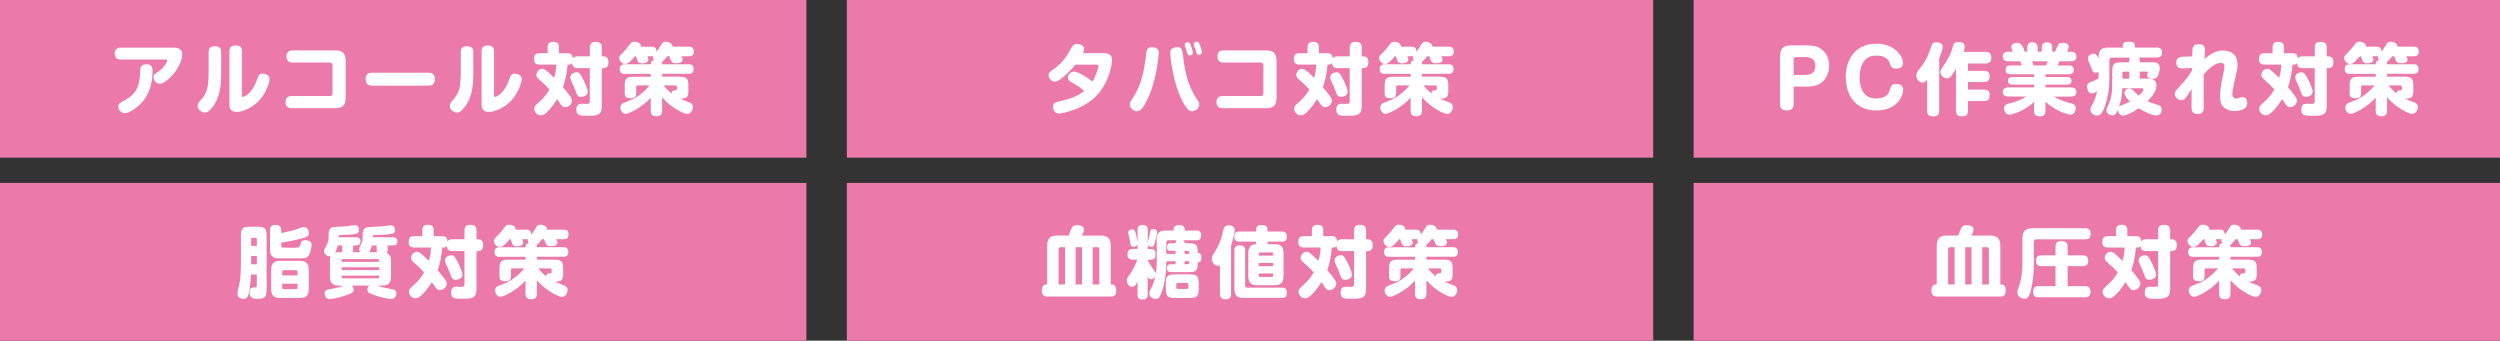
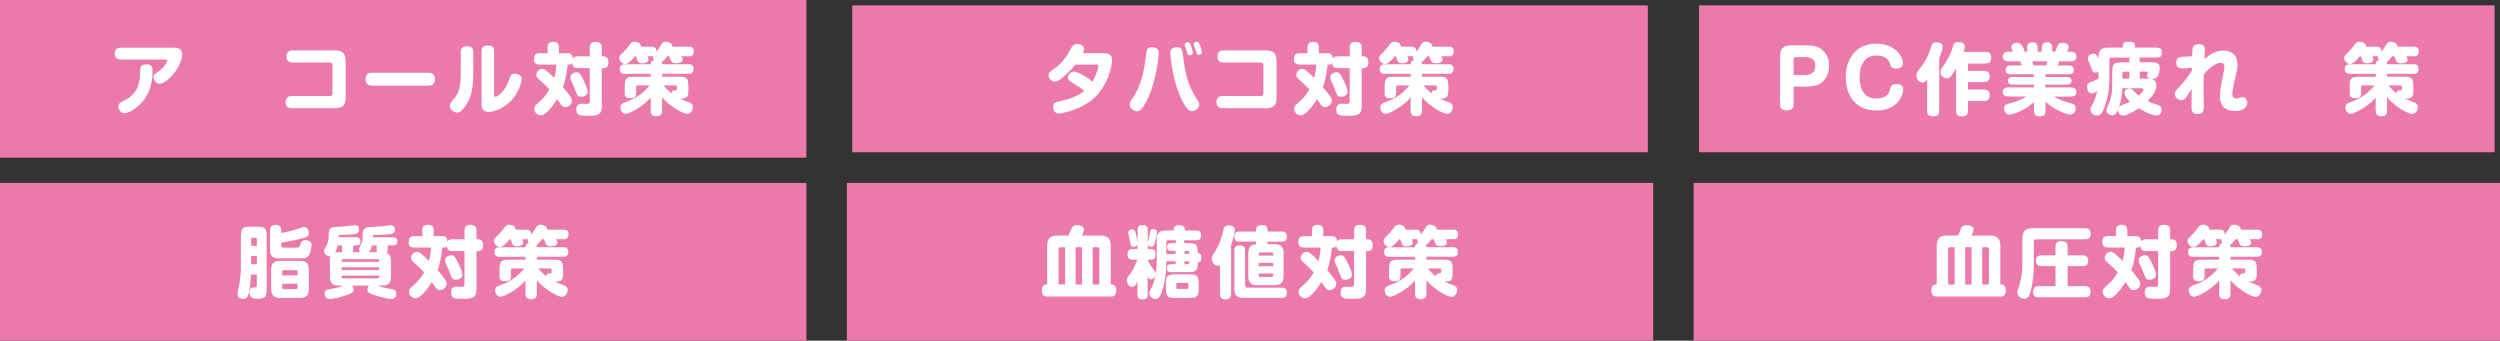
<svg xmlns="http://www.w3.org/2000/svg" id="b" viewBox="0 0 703.86 95.91">
  <rect x="0" y="0" width="703.86" height="95.91" fill="#333333" stroke="none" />
  <g id="c">
    <rect x="1.52" y="1.52" width="223.99" height="41.35" fill="#eb7aab" />
    <path d="M227.03,44.39H0V0h227.03v44.39ZM3.04,41.35h220.95V3.04H3.04v38.31Z" fill="#eb7aab" />
    <path d="M34.02,16.76c-.61,0-1.73-.17-1.73-1.66,0-1.16.68-1.68,1.73-1.68h14.88c.77,0,2.41.11,2.41,1.9,0,.98-.55,2.98-2.08,5.01-1.38,1.84-3.3,3.26-4.2,3.26-.98,0-1.82-.94-1.82-1.86,0-.7.29-.9,1.25-1.49,1.36-.85,2.62-2.65,2.62-3.22,0-.26-.2-.26-.59-.26h-12.47ZM42.95,20.02c0,2.82-.66,5.65-2.3,7.94-1.64,2.25-4.31,3.92-5.58,3.92-.9,0-1.75-.9-1.75-1.88,0-.79.22-.92,2.06-1.93,3.87-2.12,3.98-5.34,4.09-8.18.04-.79.07-1.79,1.77-1.79s1.71,1.2,1.71,1.92Z" fill="#fff" />
-     <path d="M62.27,19.39c0,4.73-.22,7.9-2.52,10.85-1.14,1.44-1.66,1.44-2.04,1.44-.9,0-2.06-.72-2.06-1.88,0-.35.09-.7.66-1.36,2.08-2.38,2.43-3.44,2.43-9.21v-4.6c0-.77.24-1.6,1.73-1.6,1.16,0,1.79.44,1.79,1.6v4.75ZM64.61,14.38c0-.85.33-1.58,1.73-1.58,1.09,0,1.77.39,1.77,1.58v12.38c0,.29,0,.53.24.53.85,0,3-1.73,4-4.84.35-1.09.57-1.71,1.6-1.71.39,0,1.95.2,1.95,1.55,0,1.07-.94,3.28-1.84,4.62-2.19,3.28-5.75,4.62-7.4,4.62-2.06,0-2.06-1.6-2.06-2.1v-15.05Z" fill="#fff" />
    <path d="M92.89,27.04c.39,0,.72-.2.72-.72v-7.99c0-.44-.24-.72-.72-.72h-10.5c-.61,0-1.73-.18-1.73-1.71,0-1.14.61-1.71,1.73-1.71h11.95c1.95,0,2.98.7,2.98,3v10.28c0,2.25-.99,3-2.98,3h-12.21c-.61,0-1.73-.2-1.73-1.71,0-1.14.61-1.73,1.73-1.73h10.77Z" fill="#fff" />
    <path d="M104.88,24.11c-.55,0-1.93,0-1.93-1.79s1.16-1.84,1.93-1.84h15.62c.55,0,1.93,0,1.93,1.79s-1.23,1.84-1.93,1.84h-15.62Z" fill="#fff" />
    <path d="M133.26,19.39c0,4.73-.22,7.9-2.52,10.85-1.14,1.44-1.66,1.44-2.04,1.44-.9,0-2.06-.72-2.06-1.88,0-.35.09-.7.66-1.36,2.08-2.38,2.43-3.44,2.43-9.21v-4.6c0-.77.24-1.6,1.73-1.6,1.16,0,1.79.44,1.79,1.6v4.75ZM135.6,14.38c0-.85.33-1.58,1.73-1.58,1.09,0,1.77.39,1.77,1.58v12.38c0,.29,0,.53.24.53.85,0,3-1.73,4-4.84.35-1.09.57-1.71,1.6-1.71.39,0,1.95.2,1.95,1.55,0,1.07-.94,3.28-1.84,4.62-2.19,3.28-5.75,4.62-7.4,4.62-2.06,0-2.06-1.6-2.06-2.1v-15.05Z" fill="#fff" />
    <path d="M166.06,15.86v-2.45c0-.59.09-1.62,1.55-1.62,1.31,0,1.82.44,1.82,1.62v2.45h.46c1.2,0,1.42.98,1.42,1.58,0,.85-.24,1.75-1.42,1.75h-.46v10.7c0,2.71-1.51,2.71-4.16,2.71-1.88,0-3,0-3-1.75,0-1.31.68-1.64,1.53-1.64.2,0,1.09.04,1.27.04.77,0,.98-.11.98-.77v-9.3h-3.37c-1.29,0-1.53-.63-1.6-1.42-.26.42-.72.42-.92.42h-.35c-.24,2.32-.57,4.33-1.31,6.37.68.81,1.31,1.55,1.97,2.47.5.68.57,1.05.57,1.33,0,.9-.9,1.82-1.9,1.82-.74,0-.83-.11-2.28-2.25-1.4,2.23-2.45,3.33-3.35,4.05-.29.24-.77.5-1.27.5-.9,0-1.82-.81-1.82-1.86,0-.53.2-.81.68-1.25,1.95-1.77,2.58-2.41,3.59-4.18-.57-.61-1.53-1.62-2.78-2.69-.5-.46-.9-.81-.9-1.38,0-.79.72-1.73,1.64-1.73.5,0,.83,0,3.39,2.56.5-1.75.57-3.19.59-3.76h-4.68c-.61,0-1.6-.11-1.6-1.47,0-1.16.35-1.73,1.6-1.73h2.23v-1.6c0-.57.09-1.6,1.47-1.6,1.16,0,1.73.35,1.73,1.6v1.6h2.34c1.27,0,1.47.57,1.55,1.49.37-.61,1.03-.61,1.4-.61h3.37ZM164.51,23c.33.74.96,2.14.96,2.8,0,1.12-1.25,1.47-1.84,1.47-.98,0-1.16-.5-1.62-1.75-.35-.96-.5-1.31-1.12-2.65-.18-.37-.33-.7-.33-1.05,0-.72.66-1.47,1.88-1.47.63,0,1.09.53,2.06,2.65Z" fill="#fff" />
    <path d="M193.96,13.15c.39,0,1.38,0,1.38,1.33s-.9,1.36-1.38,1.36h-2.12c.35.63.37.7.37.94,0,1.01-1.51,1.03-1.86,1.03-.88,0-1.23-.31-1.42-.72-.09-.2-.44-1.05-.5-1.25h-.57c-.18.26-.99,1.29-1.55,1.64.11.26.11.31.11.61h7.48c.37,0,1.38,0,1.38,1.33s-.96,1.36-1.38,1.36h-7.48v.81h4.7c2.25,0,2.69.42,2.69,2.71v1.01c0,1.99-.31,2.47-2.41,2.47.44.22,2.47.94,2.87,1.14.28.15.81.42.81,1.22,0,.85-.59,1.93-1.62,1.93-.96,0-4.64-1.84-7.05-4.68v3.74c0,.63-.13,1.6-1.47,1.6-1.16,0-1.73-.35-1.73-1.6v-3.65c-2.47,2.84-6.28,4.57-7,4.57-.96,0-1.55-.98-1.55-1.79,0-.5.2-1.03,1.01-1.33,2.12-.81,3.15-1.2,4.84-2.54.88-.68,1.66-1.47,2.36-2.34h-3.37c-.24,0-.39.15-.39.42v1.79c0,.48-.02,1.4-1.49,1.4-1.33,0-1.73-.39-1.73-1.38v-1.97c0-2.25.39-2.71,2.71-2.71h4.62v-.81h-7.35c-.35,0-1.38,0-1.38-1.33s1.03-1.36,1.38-1.36h7.35c0-.9.44-1.07.94-1.14-.22-.28-.37-.59-.28-1.14-.11.02-.22.02-.44.02h-1.16c.22.55.28.72.28.96,0,.63-.74,1.03-1.77,1.03-.63,0-1.07-.17-1.31-.72-.07-.2-.37-1.07-.44-1.27h-.28c-.77.94-1.86,2.19-2.76,2.19-.74,0-1.66-.77-1.66-1.71,0-.48.09-.57.7-1.16,1.22-1.23,1.33-1.38,2.21-2.56.44-.57.7-.85,1.38-.85.96,0,1.9.53,1.84,1.4h2.98c.72,0,1.38.2,1.36,1.42.46-.55.57-.7,1.44-2.12.22-.33.44-.7,1.2-.7.66,0,1.88.37,1.9,1.4h4.62ZM186.83,24.05c.17.22,1.07,1.33,2.25,2.28.04-.88.48-.88,1.09-.88.28,0,.42-.07.42-.63v-.35c0-.26-.15-.42-.42-.42h-3.35Z" fill="#fff" />
    <rect x="1.52" y="53.03" width="223.99" height="41.35" fill="#eb7aab" />
    <path d="M227.03,95.9H0v-44.39h227.03v44.39ZM3.04,92.87h220.95v-38.31H3.04v38.31Z" fill="#eb7aab" />
    <path d="M70.65,77.31c-.07,1.79-.17,3.59-.63,5.32-.2.79-.42,1.51-1.49,1.51-.13,0-1.66,0-1.66-1.38,0-.46.02-.53.39-2.17.44-2.01.57-3.72.57-6.63v-7.42c0-2.28.42-2.71,2.71-2.71h1.82c2.25,0,2.71.42,2.71,2.71v14.88c0,2.17-.44,2.71-2.65,2.71-.72,0-2.17,0-2.17-1.77,0-.33.07-1.42,1.07-1.42.83,0,.99,0,.99-.88v-2.76h-1.66ZM70.72,69.23h1.6v-1.86c0-.28-.15-.42-.42-.42h-.77c-.31,0-.42.18-.42.42v1.86ZM72.32,72.08h-1.6v2.32h1.6v-2.32ZM79.19,65.6c1.51-.26,3.02-.61,4.46-1.12,1.25-.44,1.55-.55,2.01-.55,1.2,0,1.29,1.55,1.29,1.73,0,.85-.57,1.07-1.58,1.36-.7.2-3.13.83-6.19,1.31v.83c0,.13,0,.46.37.52.2.04,1.51.07,2.45.07.46,0,1.49,0,1.88-.07.44-.07.5-.28.7-.88.22-.7.37-1.18,1.42-1.18.33,0,.79.07,1.23.35.46.31.5.7.5,1.03,0,.59-.22,1.4-.33,1.77-.44,1.55-.94,1.9-2.23,1.95-.39.02-5.67.02-6.48.02-1.03,0-2.67,0-2.67-2.36v-5.47c0-.83.2-1.58,1.53-1.58s1.62.63,1.62,1.58v.68ZM86.95,81.31c0,2.06-1.01,2.58-2.6,2.58h-5.43c-1.64,0-2.58-.55-2.58-2.58v-5.29c0-2.04.94-2.58,2.58-2.58h5.43c1.62,0,2.6.52,2.6,2.58v5.29ZM83.78,77.53v-1.03c0-.26-.13-.42-.39-.42h-3.54c-.28,0-.39.17-.39.42v1.03h4.33ZM83.78,79.89h-4.33v1.09c0,.26.13.42.39.42h3.54c.26,0,.39-.15.39-.42v-1.09Z" fill="#fff" />
    <path d="M101.44,71.01c-.13-.15-.33-.39-.33-.81s.15-.7.44-1.2c.53-.94.55-1.73.55-2.25v-.63c0-2.12.96-2.17,2.74-2.23,1.4-.07,2.41-.13,3.46-.26.55-.07,1.51-.2,1.69-.2.24,0,.66.02.94.37.2.26.28.63.28.92,0,1.07-.66,1.18-2.87,1.33-.81.04-2.12.07-2.93.13-.44.02-.44.2-.44.63h5.62c.31,0,1.29.02,1.29,1.09,0,.83-.39,1.2-1.29,1.2h-1.44v1.2c0,.59-.15.72-.31.9,1.23.48,1.25,1.75,1.25,2.36v4.29c0,1.99-.92,2.56-2.6,2.56h-1.29c1.38.48,1.66.53,4.25,1.03.59.11,1.14.33,1.14,1.23,0,.39-.17,1.49-1.49,1.49-1.2,0-3.41-.63-4.68-1.07-1.51-.53-1.97-.74-1.97-1.53,0-.48.15-.81.48-1.14h-4.86c.44.46.5.94.5,1.18,0,.77-.66,1.07-2.69,1.71-1.16.37-2.98.88-4.05.88-1.33,0-1.44-1.27-1.44-1.53,0-1.01.83-1.14,1.29-1.23,1.75-.28,2.43-.44,4.14-1.01h-1.33c-1.62,0-2.6-.52-2.6-2.56v-4.29c0-.79.13-1.14.22-1.38-.94.09-1.88-.63-1.88-1.49,0-.37.09-.55.57-1.36.55-.92.72-1.93.72-2.6v-.59c0-2.1.7-2.21,2.45-2.3,1.01-.04,2.01-.09,3-.2.33-.04,1.68-.26,1.97-.26.57,0,1.14.42,1.14,1.27,0,1.18-.7,1.25-2.95,1.4-.39.02-2.49.11-2.54.13-.24.04-.24.26-.24.61h4.86c.42,0,1.29.07,1.29,1.14,0,.81-.46,1.16-1.27,1.16h-.81v1.2c0,.44-.04.55-.13.7h2.19ZM96.45,71.01c-.07-.15-.13-.26-.13-.7v-1.2h-1.27c-.24,1.16-.46,1.6-.7,2.01.46-.11.9-.11,1.12-.11h.98ZM106.74,73.72v-.35c0-.26-.13-.42-.42-.42h-9.72c-.28,0-.42.15-.42.42v.35h10.55ZM106.74,75.25h-10.55v.79h10.55v-.79ZM106.74,77.59h-10.55v.35c0,.26.13.42.42.42h9.72c.28,0,.42-.15.42-.42v-.35ZM106.17,71.01c-.07-.15-.13-.26-.13-.7v-1.2h-1.33c-.2.72-.33,1.25-.77,1.9h2.23Z" fill="#fff" />
    <path d="M130.78,67.37v-2.45c0-.59.09-1.62,1.55-1.62,1.31,0,1.82.44,1.82,1.62v2.45h.46c1.2,0,1.42.98,1.42,1.58,0,.85-.24,1.75-1.42,1.75h-.46v10.7c0,2.71-1.51,2.71-4.16,2.71-1.88,0-3,0-3-1.75,0-1.31.68-1.64,1.53-1.64.2,0,1.09.04,1.27.04.77,0,.98-.11.98-.77v-9.3h-3.37c-1.29,0-1.53-.63-1.6-1.42-.26.42-.72.42-.92.42h-.35c-.24,2.32-.57,4.33-1.31,6.37.68.81,1.31,1.55,1.97,2.47.5.68.57,1.05.57,1.33,0,.9-.9,1.82-1.9,1.82-.74,0-.83-.11-2.28-2.25-1.4,2.23-2.45,3.33-3.35,4.05-.29.24-.77.5-1.27.5-.9,0-1.82-.81-1.82-1.86,0-.53.2-.81.68-1.25,1.95-1.77,2.58-2.41,3.59-4.18-.57-.61-1.53-1.62-2.78-2.69-.5-.46-.9-.81-.9-1.38,0-.79.72-1.73,1.64-1.73.5,0,.83,0,3.39,2.56.5-1.75.57-3.19.59-3.76h-4.68c-.61,0-1.6-.11-1.6-1.47,0-1.16.35-1.73,1.6-1.73h2.23v-1.6c0-.57.09-1.6,1.47-1.6,1.16,0,1.73.35,1.73,1.6v1.6h2.34c1.27,0,1.47.57,1.55,1.49.37-.61,1.03-.61,1.4-.61h3.37ZM129.23,74.51c.33.74.96,2.14.96,2.8,0,1.12-1.25,1.47-1.84,1.47-.98,0-1.16-.5-1.62-1.75-.35-.96-.5-1.31-1.12-2.65-.18-.37-.33-.7-.33-1.05,0-.72.66-1.47,1.88-1.47.63,0,1.09.53,2.06,2.65Z" fill="#fff" />
    <path d="M158.69,64.66c.39,0,1.38,0,1.38,1.33s-.9,1.36-1.38,1.36h-2.12c.35.63.37.7.37.94,0,1.01-1.51,1.03-1.86,1.03-.88,0-1.23-.31-1.42-.72-.09-.2-.44-1.05-.5-1.25h-.57c-.17.26-.98,1.29-1.55,1.64.11.26.11.31.11.61h7.48c.37,0,1.38,0,1.38,1.33s-.96,1.36-1.38,1.36h-7.48v.81h4.71c2.25,0,2.69.42,2.69,2.71v1.01c0,1.99-.31,2.47-2.41,2.47.44.22,2.47.94,2.87,1.14.29.15.81.42.81,1.22,0,.85-.59,1.93-1.62,1.93-.96,0-4.64-1.84-7.05-4.68v3.74c0,.63-.13,1.6-1.47,1.6-1.16,0-1.73-.35-1.73-1.6v-3.65c-2.47,2.84-6.28,4.57-7,4.57-.96,0-1.55-.98-1.55-1.79,0-.5.2-1.03,1.01-1.33,2.12-.81,3.15-1.2,4.84-2.54.88-.68,1.66-1.47,2.36-2.34h-3.37c-.24,0-.39.15-.39.42v1.79c0,.48-.02,1.4-1.49,1.4-1.33,0-1.73-.39-1.73-1.38v-1.97c0-2.25.39-2.71,2.71-2.71h4.62v-.81h-7.35c-.35,0-1.38,0-1.38-1.33s1.03-1.36,1.38-1.36h7.35c0-.9.44-1.07.94-1.14-.22-.28-.37-.59-.29-1.14-.11.02-.22.02-.44.02h-1.16c.22.55.28.72.28.96,0,.63-.74,1.03-1.77,1.03-.63,0-1.07-.17-1.31-.72-.07-.2-.37-1.07-.44-1.27h-.29c-.77.94-1.86,2.19-2.76,2.19-.74,0-1.66-.77-1.66-1.71,0-.48.09-.57.7-1.16,1.23-1.23,1.33-1.38,2.21-2.56.44-.57.7-.85,1.38-.85.96,0,1.9.53,1.84,1.4h2.98c.72,0,1.38.2,1.36,1.42.46-.55.57-.7,1.44-2.12.22-.33.44-.7,1.2-.7.66,0,1.88.37,1.9,1.4h4.62ZM151.55,75.56c.17.22,1.07,1.33,2.25,2.28.04-.88.48-.88,1.09-.88.29,0,.42-.07.42-.63v-.35c0-.26-.15-.42-.42-.42h-3.35Z" fill="#fff" />
    <rect x="478.35" y="1.52" width="223.99" height="41.35" fill="#eb7aab" />
-     <path d="M703.86,44.39h-227.03V0h227.03v44.39ZM479.87,41.35h220.95V3.04h-220.95v38.31Z" fill="#eb7aab" />
    <path d="M504.99,29.3c0,.63-.11,1.79-1.88,1.79-1.36,0-1.95-.57-1.95-1.77v-13.43c0-2.32,1.01-3.11,3.11-3.11h4.18c2.65,0,3.48.5,3.87.74,1.31.79,2.67,2.36,2.67,4.97,0,2.41-1.18,4.18-2.54,5.05-1.05.66-2.71.85-4,.85h-3.46v4.9ZM504.99,21.09h3.28c2.08,0,2.82-1.05,2.82-2.52,0-1.84-1.2-2.5-2.82-2.5h-2.56c-.46,0-.72.24-.72.72v4.29Z" fill="#fff" />
    <path d="M535.78,17.7c0,1.03-.7,1.6-1.88,1.6-1.36,0-1.55-.59-1.73-1.18-.22-.7-.77-2.47-3.87-2.47-1.05,0-2.6.22-3.57,1.68-.81,1.2-1.16,2.71-1.16,4.4s.31,6,4.62,6c3.22,0,3.68-1.68,3.94-2.6.22-.83.39-1.49,1.86-1.49,1.27,0,1.84.7,1.84,1.6,0,1.73-1.71,5.86-7.5,5.86-6.13,0-8.67-4.55-8.67-9.37,0-5.34,3-9.43,8.6-9.43s7.53,3.96,7.53,5.4Z" fill="#fff" />
    <path d="M545.98,31.14c0,.63-.11,1.62-1.55,1.62s-1.86-.44-1.86-1.62v-8.71c-.42.48-.7.81-1.29.81-.94,0-1.73-.9-1.73-1.97,0-.77.09-.88,1.71-2.98,1.4-1.84,2.12-4.14,2.49-5.25.22-.68.46-1.14,1.44-1.14s1.77.44,1.77,1.29c0,.72-.57,2.21-.99,3.28v14.66ZM559,14.62c.42,0,1.62,0,1.62,1.53,0,1.2-.44,1.73-1.62,1.73h-4.92v2.08h4.49c.7,0,1.6.15,1.6,1.55,0,.59-.09,1.6-1.6,1.6h-4.49v2.12h4.49c.44,0,1.62.02,1.62,1.51,0,1.25-.5,1.71-1.62,1.71h-4.49v2.69c0,.57-.09,1.62-1.55,1.62-1.31,0-1.84-.42-1.84-1.62v-11.82c-.5.88-.81,1.38-1.25,1.95-.33.44-.68.81-1.31.81-1.05,0-1.82-1.01-1.82-1.77,0-.53.31-.99.59-1.4,1.51-2.23,2.34-3.61,2.91-5.78.17-.68.35-1.29,1.53-1.29.68,0,1.84.13,1.84,1.33,0,.42-.09.66-.35,1.44h6.17Z" fill="#fff" />
    <path d="M570.73,14.55v-1.05c0-.61.13-1.6,1.49-1.6,1.44,0,1.47,1.22,1.47,1.6v1.05h1.16v-1.05c0-.57.09-1.6,1.47-1.6,1.47,0,1.47,1.2,1.47,1.6v1.05h.79s.68-1.51.74-1.66c.2-.44.39-.83,1.47-.83s1.64.5,1.64,1.12c0,.44-.35,1.16-.44,1.38h1.01c.31,0,1.6,0,1.6,1.38s-1.33,1.33-1.6,1.33h-3.24c-.22.7-.24.79-.39,1.16h3.13c.33,0,1.36,0,1.36,1.25s-1.03,1.23-1.36,1.23h-6.61v.77h6.06c.24,0,1.27,0,1.27,1.07s-1.03,1.07-1.27,1.07h-6.06v.79h7.13c.55,0,1.58.13,1.58,1.29,0,1.29-1.31,1.29-1.58,1.29h-4.79c1.38.83,2.89,1.4,4.44,1.79.96.24,1.73.48,1.73,1.53,0,.68-.42,1.77-1.53,1.77-.26,0-3.7-.63-6.98-3.65v2.54c0,1.16-.5,1.6-1.73,1.6-1.51,0-1.51-1.23-1.51-1.6v-2.43c-2.84,2.6-6.19,3.54-6.98,3.54-1.2,0-1.44-1.31-1.44-1.77,0-.96.61-1.2,1.84-1.49,1.55-.35,3.13-1.05,4.42-1.84h-5.03c-.57,0-1.6-.15-1.6-1.29,0-1.29,1.33-1.29,1.6-1.29h7.2v-.79h-6.06c-.26,0-1.27,0-1.27-1.07s1.03-1.07,1.27-1.07h6.06v-.77h-6.63c-.33,0-1.36,0-1.36-1.23s1.03-1.25,1.36-1.25h3.19s-.26-.74-.46-1.16h-3.3c-.28,0-1.6,0-1.6-1.36s1.33-1.36,1.6-1.36h1.27c-.42-.88-.46-.98-.46-1.31,0-.81.96-1.2,1.64-1.2,1.44,0,2.08,2.17,2.1,2.52h.74ZM576.11,18.42c.15-.33.24-.59.37-1.16h-4.38c.07.17.35.98.44,1.16h3.57Z" fill="#fff" />
    <path d="M594.69,20.26c0-2.28.42-2.71,2.71-2.71h2.08v-.68c0-.24.09-.46.24-.66h-5.23c-.39,0-.61.2-.61.61v5.73c0,2.5-.42,4.99-1.25,7.33-.83,2.28-1.44,2.65-2.25,2.65-.68,0-1.84-.53-1.84-1.69,0-.24.04-.46.35-1.03.5-.94,1.2-2.32,1.55-4.09-.55.33-1.01.59-1.53.59-1.09,0-1.29-1.44-1.29-1.88,0-.94.57-1.18,1.01-1.36,1.03-.37,1.16-.42,2.21-.92v-1.9c-.15.07-.42.2-.79.2-.79,0-.94-.46-1.25-1.38-.13-.35-.53-1.25-.79-1.88-.11-.24-.17-.42-.17-.72,0-.88.92-1.36,1.53-1.36.81,0,1.05.53,1.47,1.44v-.48c0-2.12,1.01-2.67,2.65-2.67h4.18v-.5c0-.81.46-1.16,1.64-1.16.92,0,1.79.11,1.79,1.16v.5h6.08c.44,0,1.51.02,1.51,1.31,0,1.05-.35,1.49-1.51,1.49h-4.99c.18.2.26.39.26.66v.68h3.57c.63,0,2.06,0,2.06,1.64,0,.31-.15,1.33-.44,1.97-.35.83-.81,1.05-1.58,1.05-.72,0-1.55-.26-1.55-.92,0-.15.22-.74.22-.88,0-.24-.24-.24-.33-.24h-1.95v1.97h2.21c.79,0,2.47,0,2.47,1.93s-1.93,3.87-2.49,4.42c.92.44,1.2.52,2.82,1.03.55.17,1.14.48,1.14,1.38,0,.61-.35,1.62-1.47,1.62-1.58,0-4.68-1.84-4.99-2.01-1.18.81-3.35,2.04-4.4,2.04-.98,0-1.47-.88-1.38-1.73-.39.92-.79,1.66-1.66,1.66-.57,0-1.64-.42-1.64-1.4,0-.37.02-.42.72-1.99.55-1.25.9-2.84.9-4.79v-4.03ZM597.53,24.86c-.02,1.16-.2,3.15-.92,5.29.24-.35.5-.44.9-.59.37-.15,1.75-.7,2.19-.94-.2-.2-1.58-1.53-1.58-2.41,0-.7.61-1.29,1.38-1.29.59,0,.94.35,1.18.61.92.94,1.16,1.16,1.47,1.4.5-.44,1.33-1.31,1.33-1.66,0-.26-.26-.42-.52-.42h-5.43ZM599.48,22.14v-1.97h-1.51c-.26,0-.42.11-.42.39v1.58h1.93Z" fill="#fff" />
    <path d="M617.12,19.12l-2.47.15c-.35.02-1.95.11-1.95-1.64,0-1.47,1.16-1.62,1.77-1.64l2.71-.13c.02-.44.07-1.93.13-2.21.13-.72.63-1.23,1.71-1.23s1.77.42,1.77,1.62c0,.29-.07,1.31-.11,1.82-.02.33-.04.63-.04.74,1.51-1.29,3.26-2.38,5.25-2.38.88,0,2.32.2,3.26,1.33.52.66.79,1.42.79,2.65,0,1.07-.04,1.33-.98,5.36-.13.61-.46,2.06-.46,2.89s.46,1.29,1.07,1.29c.15,0,.44-.02.59-.09.59-.22.88-.31,1.18-.31.92,0,1.36.81,1.36,1.62,0,2.14-2.8,2.3-3.54,2.3-.85,0-2.63-.2-3.52-1.6-.39-.63-.61-1.4-.61-2.65,0-1.16.2-2.47.46-3.89.13-.68.79-3.76.79-4.31,0-.94-.53-1.12-1.05-1.12-1.42,0-3.35,1.53-4.77,3.26-.04,1.09-.04,4.68-.04,6.04,0,.46.04,2.58.04,3,0,.77,0,2.12-1.68,2.12-1.77,0-1.77-1.16-1.77-2.3,0-1.6.02-3.17.04-4.75-1.25,1.93-1.53,2.39-1.88,2.71-.18.17-.5.44-1.01.44-.98,0-1.84-.85-1.84-1.73,0-.7.26-.96,1.18-1.95,1.33-1.44,2.62-2.95,3.63-4.66v-.77Z" fill="#fff" />
-     <path d="M651.71,15.86v-2.45c0-.59.09-1.62,1.55-1.62,1.31,0,1.82.44,1.82,1.62v2.45h.46c1.2,0,1.42.98,1.42,1.58,0,.85-.24,1.75-1.42,1.75h-.46v10.7c0,2.71-1.51,2.71-4.16,2.71-1.88,0-3,0-3-1.75,0-1.31.68-1.64,1.53-1.64.2,0,1.09.04,1.27.04.77,0,.98-.11.98-.77v-9.3h-3.37c-1.29,0-1.53-.63-1.6-1.42-.26.42-.72.42-.92.42h-.35c-.24,2.32-.57,4.33-1.31,6.37.68.81,1.31,1.55,1.97,2.47.5.68.57,1.05.57,1.33,0,.9-.9,1.82-1.9,1.82-.74,0-.83-.11-2.28-2.25-1.4,2.23-2.45,3.33-3.35,4.05-.28.24-.77.5-1.27.5-.9,0-1.82-.81-1.82-1.86,0-.53.2-.81.68-1.25,1.95-1.77,2.58-2.41,3.59-4.18-.57-.61-1.53-1.62-2.78-2.69-.5-.46-.9-.81-.9-1.38,0-.79.72-1.73,1.64-1.73.5,0,.83,0,3.39,2.56.5-1.75.57-3.19.59-3.76h-4.68c-.61,0-1.6-.11-1.6-1.47,0-1.16.35-1.73,1.6-1.73h2.23v-1.6c0-.57.09-1.6,1.47-1.6,1.16,0,1.73.35,1.73,1.6v1.6h2.34c1.27,0,1.47.57,1.55,1.49.37-.61,1.03-.61,1.4-.61h3.37ZM650.16,23c.33.74.96,2.14.96,2.8,0,1.12-1.25,1.47-1.84,1.47-.98,0-1.16-.5-1.62-1.75-.35-.96-.5-1.31-1.12-2.65-.17-.37-.33-.7-.33-1.05,0-.72.66-1.47,1.88-1.47.63,0,1.09.53,2.06,2.65Z" fill="#fff" />
    <path d="M679.61,13.15c.39,0,1.38,0,1.38,1.33s-.9,1.36-1.38,1.36h-2.12c.35.63.37.7.37.94,0,1.01-1.51,1.03-1.86,1.03-.88,0-1.23-.31-1.42-.72-.09-.2-.44-1.05-.5-1.25h-.57c-.18.26-.99,1.29-1.55,1.64.11.26.11.31.11.61h7.48c.37,0,1.38,0,1.38,1.33s-.96,1.36-1.38,1.36h-7.48v.81h4.7c2.25,0,2.69.42,2.69,2.71v1.01c0,1.99-.31,2.47-2.41,2.47.44.22,2.47.94,2.87,1.14.28.15.81.42.81,1.22,0,.85-.59,1.93-1.62,1.93-.96,0-4.64-1.84-7.05-4.68v3.74c0,.63-.13,1.6-1.47,1.6-1.16,0-1.73-.35-1.73-1.6v-3.65c-2.47,2.84-6.28,4.57-7,4.57-.96,0-1.55-.98-1.55-1.79,0-.5.2-1.03,1.01-1.33,2.12-.81,3.15-1.2,4.84-2.54.88-.68,1.66-1.47,2.36-2.34h-3.37c-.24,0-.39.15-.39.42v1.79c0,.48-.02,1.4-1.49,1.4-1.33,0-1.73-.39-1.73-1.38v-1.97c0-2.25.39-2.71,2.71-2.71h4.62v-.81h-7.35c-.35,0-1.38,0-1.38-1.33s1.03-1.36,1.38-1.36h7.35c0-.9.44-1.07.94-1.14-.22-.28-.37-.59-.28-1.14-.11.02-.22.02-.44.02h-1.16c.22.55.28.72.28.96,0,.63-.74,1.03-1.77,1.03-.63,0-1.07-.17-1.31-.72-.07-.2-.37-1.07-.44-1.27h-.28c-.77.94-1.86,2.19-2.76,2.19-.74,0-1.66-.77-1.66-1.71,0-.48.09-.57.7-1.16,1.22-1.23,1.33-1.38,2.21-2.56.44-.57.7-.85,1.38-.85.96,0,1.9.53,1.84,1.4h2.98c.72,0,1.38.2,1.36,1.42.46-.55.57-.7,1.44-2.12.22-.33.44-.7,1.2-.7.66,0,1.88.37,1.9,1.4h4.62ZM672.48,24.05c.17.22,1.07,1.33,2.25,2.28.04-.88.48-.88,1.09-.88.28,0,.42-.07.42-.63v-.35c0-.26-.15-.42-.42-.42h-3.35Z" fill="#fff" />
    <rect x="478.35" y="53.03" width="223.99" height="41.35" fill="#eb7aab" />
    <path d="M703.86,95.9h-227.03v-44.39h227.03v44.39ZM479.87,92.87h220.95v-38.31h-220.95v38.31Z" fill="#eb7aab" />
    <path d="M545.23,83.48c-1.16,0-1.47-.83-1.47-1.71,0-.68.2-1.05.39-1.27.33-.42.66-.42,1.12-.42v-10.83c0-2.36,1.14-2.93,2.91-2.93h3.13c.15-.31.74-1.88.92-2.21.37-.66,1.07-.72,1.47-.72.83,0,1.95.29,1.95,1.23,0,.42-.2.88-.59,1.71h5.34c1.51,0,2.78.57,2.78,2.78v10.98c.61,0,1.53,0,1.53,1.75,0,1.64-1.03,1.64-1.44,1.64h-18.03ZM550.31,80.09v-10.5h-1.22c-.39,0-.61.22-.61.59v9.91h1.84ZM555.08,80.09v-10.5h-1.79v10.5h1.79ZM559.96,80.09v-9.91c0-.39-.22-.59-.59-.59h-1.29v10.5h1.88Z" fill="#fff" />
    <path d="M587.01,64.25c.48,0,1.6.07,1.6,1.47,0,1.12-.37,1.66-1.6,1.66h-13.68c-.44,0-.72.24-.72.72v6.59c0,2.21-.24,4.42-.72,6.56-.55,2.54-1.16,2.84-1.95,2.84s-1.95-.53-1.95-1.75c0-.44.07-.61.59-2.21.59-1.77.81-4.31.81-5.45v-7.44c0-2.39,1.14-3,3-3h14.62ZM582.13,80.55h4.83c.39,0,1.62,0,1.62,1.49,0,1.27-.55,1.66-1.62,1.66h-12.95c-.48,0-1.6-.02-1.6-1.44,0-1.14.37-1.71,1.6-1.71h4.7v-5.62h-3.89c-.81,0-1.6-.22-1.6-1.42,0-1.07.42-1.62,1.6-1.62h3.89v-2.41c0-.61.13-1.6,1.58-1.6,1.33,0,1.84.42,1.84,1.6v2.41h4.2c.37,0,1.6,0,1.6,1.44,0,1.09-.44,1.6-1.6,1.6h-4.2v5.62Z" fill="#fff" />
    <path d="M607.62,67.37v-2.45c0-.59.09-1.62,1.55-1.62,1.31,0,1.82.44,1.82,1.62v2.45h.46c1.2,0,1.42.98,1.42,1.58,0,.85-.24,1.75-1.42,1.75h-.46v10.7c0,2.71-1.51,2.71-4.16,2.71-1.88,0-3,0-3-1.75,0-1.31.68-1.64,1.53-1.64.2,0,1.09.04,1.27.04.77,0,.98-.11.98-.77v-9.3h-3.37c-1.29,0-1.53-.63-1.6-1.42-.26.42-.72.42-.92.42h-.35c-.24,2.32-.57,4.33-1.31,6.37.68.81,1.31,1.55,1.97,2.47.5.68.57,1.05.57,1.33,0,.9-.9,1.82-1.9,1.82-.74,0-.83-.11-2.28-2.25-1.4,2.23-2.45,3.33-3.35,4.05-.29.24-.77.5-1.27.5-.9,0-1.82-.81-1.82-1.86,0-.53.2-.81.68-1.25,1.95-1.77,2.58-2.41,3.59-4.18-.57-.61-1.53-1.62-2.78-2.69-.5-.46-.9-.81-.9-1.38,0-.79.72-1.73,1.64-1.73.5,0,.83,0,3.39,2.56.5-1.75.57-3.19.59-3.76h-4.68c-.61,0-1.6-.11-1.6-1.47,0-1.16.35-1.73,1.6-1.73h2.23v-1.6c0-.57.09-1.6,1.47-1.6,1.16,0,1.73.35,1.73,1.6v1.6h2.34c1.27,0,1.47.57,1.55,1.49.37-.61,1.03-.61,1.4-.61h3.37ZM606.07,74.51c.33.74.96,2.14.96,2.8,0,1.12-1.25,1.47-1.84,1.47-.98,0-1.16-.5-1.62-1.75-.35-.96-.5-1.31-1.12-2.65-.18-.37-.33-.7-.33-1.05,0-.72.66-1.47,1.88-1.47.63,0,1.09.53,2.06,2.65Z" fill="#fff" />
    <path d="M635.52,64.66c.39,0,1.38,0,1.38,1.33s-.9,1.36-1.38,1.36h-2.12c.35.63.37.7.37.94,0,1.01-1.51,1.03-1.86,1.03-.88,0-1.23-.31-1.42-.72-.09-.2-.44-1.05-.5-1.25h-.57c-.17.26-.98,1.29-1.55,1.64.11.26.11.31.11.61h7.48c.37,0,1.38,0,1.38,1.33s-.96,1.36-1.38,1.36h-7.48v.81h4.71c2.25,0,2.69.42,2.69,2.71v1.01c0,1.99-.31,2.47-2.41,2.47.44.22,2.47.94,2.87,1.14.29.15.81.42.81,1.22,0,.85-.59,1.93-1.62,1.93-.96,0-4.64-1.84-7.05-4.68v3.74c0,.63-.13,1.6-1.47,1.6-1.16,0-1.73-.35-1.73-1.6v-3.65c-2.47,2.84-6.28,4.57-7,4.57-.96,0-1.55-.98-1.55-1.79,0-.5.2-1.03,1.01-1.33,2.12-.81,3.15-1.2,4.84-2.54.88-.68,1.66-1.47,2.36-2.34h-3.37c-.24,0-.39.15-.39.42v1.79c0,.48-.02,1.4-1.49,1.4-1.33,0-1.73-.39-1.73-1.38v-1.97c0-2.25.39-2.71,2.71-2.71h4.62v-.81h-7.35c-.35,0-1.38,0-1.38-1.33s1.03-1.36,1.38-1.36h7.35c0-.9.44-1.07.94-1.14-.22-.28-.37-.59-.29-1.14-.11.02-.22.02-.44.02h-1.16c.22.55.28.72.28.96,0,.63-.74,1.03-1.77,1.03-.63,0-1.07-.17-1.31-.72-.07-.2-.37-1.07-.44-1.27h-.29c-.77.94-1.86,2.19-2.76,2.19-.74,0-1.66-.77-1.66-1.71,0-.48.09-.57.7-1.16,1.23-1.23,1.33-1.38,2.21-2.56.44-.57.7-.85,1.38-.85.96,0,1.9.53,1.84,1.4h2.98c.72,0,1.38.2,1.36,1.42.46-.55.57-.7,1.44-2.12.22-.33.44-.7,1.2-.7.66,0,1.88.37,1.9,1.4h4.62ZM628.39,75.56c.17.22,1.07,1.33,2.25,2.28.04-.88.48-.88,1.09-.88.29,0,.42-.07.42-.63v-.35c0-.26-.15-.42-.42-.42h-3.35Z" fill="#fff" />
    <rect x="239.94" y="1.52" width="223.99" height="41.35" fill="#eb7aab" />
-     <path d="M465.45,44.39h-227.03V0h227.03v44.39ZM241.46,41.35h220.95V3.04h-220.95v38.31Z" fill="#eb7aab" />
    <path d="M302.77,18.2c-1.29,1.62-2.74,2.95-3.7,3.7-.98.79-1.53,1.07-2.14,1.07-1.01,0-1.71-1.03-1.71-1.77,0-.68.17-.81,1.79-1.99,2.43-1.79,3.59-3.85,4.51-5.54.46-.81.72-1.29,1.75-1.29.74,0,1.95.39,1.95,1.4,0,.31-.07.57-.35,1.18h5.93c2.28,0,2.3,1.44,2.3,2.03,0,.79-.77,7.22-5.8,11.23-3.61,2.84-8.45,3.74-9.12,3.74-1.14,0-1.69-.92-1.69-1.88,0-1.12.55-1.25,2.06-1.62,1.77-.42,4.55-1.07,6.72-2.87-1.4-1.14-1.47-1.18-3.83-2.58-.55-.33-.79-.74-.79-1.2,0-.68.74-1.66,1.73-1.66,1.22,0,4.07,1.88,5.19,2.8,1.01-1.66,1.71-3.92,1.71-4.4,0-.35-.2-.35-.74-.35h-5.75Z" fill="#fff" />
    <path d="M326.22,14.88c0,1.01-.68,8.21-3.3,13.35-1.47,2.89-2.14,3.08-2.87,3.08-.85,0-1.97-.88-1.97-1.84,0-.57.22-.92.59-1.47,2.87-4.16,3.5-8.49,4.03-12.84.11-.94.24-1.88,1.6-1.88.09,0,.24,0,.46.04,1.36.2,1.47,1.01,1.47,1.55ZM331.43,13.28c1.33,0,1.44.94,1.58,1.95.5,4.14,1.09,8.49,4.03,12.78.42.59.59.94.59,1.44,0,1.05-1.16,1.86-1.97,1.86-.77,0-1.47-.35-2.87-3.08-2.6-5.14-3.3-12.36-3.3-13.33,0-.42,0-1.33,1.49-1.58.2-.02.37-.04.46-.04ZM333.62,13c-.04-.15-.07-.31-.07-.42,0-.59.68-.68.85-.68.44,0,.63.28.88.92.35.9.55,1.68.55,1.99,0,.77-.77.77-.83.77-.55,0-.57-.11-1.03-1.62-.04-.15-.29-.81-.35-.96ZM336.16,12.84c-.07-.17-.07-.35-.07-.39,0-.59.66-.7.88-.7.44,0,.61.31.85.9.24.59.55,1.58.55,2.01,0,.77-.79.77-.83.77-.55,0-.59-.2-1.03-1.6-.04-.17-.31-.85-.35-.98Z" fill="#fff" />
    <path d="M354.98,27.04c.39,0,.72-.2.72-.72v-7.99c0-.44-.24-.72-.72-.72h-10.5c-.61,0-1.73-.18-1.73-1.71,0-1.14.61-1.71,1.73-1.71h11.95c1.95,0,2.98.7,2.98,3v10.28c0,2.25-.98,3-2.98,3h-12.21c-.61,0-1.73-.2-1.73-1.71,0-1.14.61-1.73,1.73-1.73h10.77Z" fill="#fff" />
    <path d="M380.01,15.86v-2.45c0-.59.09-1.62,1.55-1.62,1.31,0,1.82.44,1.82,1.62v2.45h.46c1.2,0,1.42.98,1.42,1.58,0,.85-.24,1.75-1.42,1.75h-.46v10.7c0,2.71-1.51,2.71-4.16,2.71-1.88,0-3,0-3-1.75,0-1.31.68-1.64,1.53-1.64.2,0,1.09.04,1.27.04.77,0,.98-.11.98-.77v-9.3h-3.37c-1.29,0-1.53-.63-1.6-1.42-.26.42-.72.42-.92.42h-.35c-.24,2.32-.57,4.33-1.31,6.37.68.81,1.31,1.55,1.97,2.47.5.68.57,1.05.57,1.33,0,.9-.9,1.82-1.9,1.82-.74,0-.83-.11-2.28-2.25-1.4,2.23-2.45,3.33-3.35,4.05-.29.24-.77.5-1.27.5-.9,0-1.82-.81-1.82-1.86,0-.53.2-.81.68-1.25,1.95-1.77,2.58-2.41,3.59-4.18-.57-.61-1.53-1.62-2.78-2.69-.5-.46-.9-.81-.9-1.38,0-.79.72-1.73,1.64-1.73.5,0,.83,0,3.39,2.56.5-1.75.57-3.19.59-3.76h-4.68c-.61,0-1.6-.11-1.6-1.47,0-1.16.35-1.73,1.6-1.73h2.23v-1.6c0-.57.09-1.6,1.47-1.6,1.16,0,1.73.35,1.73,1.6v1.6h2.34c1.27,0,1.47.57,1.55,1.49.37-.61,1.03-.61,1.4-.61h3.37ZM378.46,23c.33.74.96,2.14.96,2.8,0,1.12-1.25,1.47-1.84,1.47-.98,0-1.16-.5-1.62-1.75-.35-.96-.5-1.31-1.12-2.65-.18-.37-.33-.7-.33-1.05,0-.72.66-1.47,1.88-1.47.63,0,1.09.53,2.06,2.65Z" fill="#fff" />
    <path d="M407.91,13.15c.39,0,1.38,0,1.38,1.33s-.9,1.36-1.38,1.36h-2.12c.35.63.37.7.37.94,0,1.01-1.51,1.03-1.86,1.03-.88,0-1.23-.31-1.42-.72-.09-.2-.44-1.05-.5-1.25h-.57c-.18.26-.99,1.29-1.55,1.64.11.26.11.31.11.61h7.48c.37,0,1.38,0,1.38,1.33s-.96,1.36-1.38,1.36h-7.48v.81h4.7c2.25,0,2.69.42,2.69,2.71v1.01c0,1.99-.31,2.47-2.41,2.47.44.22,2.47.94,2.87,1.14.28.15.81.42.81,1.22,0,.85-.59,1.93-1.62,1.93-.96,0-4.64-1.84-7.05-4.68v3.74c0,.63-.13,1.6-1.47,1.6-1.16,0-1.73-.35-1.73-1.6v-3.65c-2.47,2.84-6.28,4.57-7,4.57-.96,0-1.55-.98-1.55-1.79,0-.5.2-1.03,1.01-1.33,2.12-.81,3.15-1.2,4.84-2.54.88-.68,1.66-1.47,2.36-2.34h-3.37c-.24,0-.39.15-.39.42v1.79c0,.48-.02,1.4-1.49,1.4-1.33,0-1.73-.39-1.73-1.38v-1.97c0-2.25.39-2.71,2.71-2.71h4.62v-.81h-7.35c-.35,0-1.38,0-1.38-1.33s1.03-1.36,1.38-1.36h7.35c0-.9.44-1.07.94-1.14-.22-.28-.37-.59-.28-1.14-.11.02-.22.02-.44.02h-1.16c.22.55.28.72.28.96,0,.63-.74,1.03-1.77,1.03-.63,0-1.07-.17-1.31-.72-.07-.2-.37-1.07-.44-1.27h-.28c-.77.94-1.86,2.19-2.76,2.19-.74,0-1.66-.77-1.66-1.71,0-.48.09-.57.7-1.16,1.22-1.23,1.33-1.38,2.21-2.56.44-.57.7-.85,1.38-.85.96,0,1.9.53,1.84,1.4h2.98c.72,0,1.38.2,1.36,1.42.46-.55.57-.7,1.44-2.12.22-.33.44-.7,1.2-.7.66,0,1.88.37,1.9,1.4h4.62ZM400.78,24.05c.17.22,1.07,1.33,2.25,2.28.04-.88.48-.88,1.09-.88.28,0,.42-.07.42-.63v-.35c0-.26-.15-.42-.42-.42h-3.35Z" fill="#fff" />
    <rect x="239.94" y="53.03" width="223.99" height="41.35" fill="#eb7aab" />
    <path d="M465.45,95.9h-227.03v-44.39h227.03v44.39ZM241.46,92.87h220.95v-38.31h-220.95v38.31Z" fill="#eb7aab" />
    <path d="M294.78,83.48c-1.16,0-1.47-.83-1.47-1.71,0-.68.2-1.05.39-1.27.33-.42.66-.42,1.12-.42v-10.83c0-2.36,1.14-2.93,2.91-2.93h3.13c.15-.31.74-1.88.92-2.21.37-.66,1.07-.72,1.47-.72.83,0,1.95.29,1.95,1.23,0,.42-.2.88-.59,1.71h5.34c1.51,0,2.78.57,2.78,2.78v10.98c.61,0,1.53,0,1.53,1.75,0,1.64-1.03,1.64-1.44,1.64h-18.03ZM299.86,80.09v-10.5h-1.22c-.39,0-.61.22-.61.59v9.91h1.84ZM304.63,80.09v-10.5h-1.79v10.5h1.79ZM309.51,80.09v-9.91c0-.39-.22-.59-.59-.59h-1.29v10.5h1.88Z" fill="#fff" />
    <path d="M325.63,67.51c0-2.06.96-2.6,2.6-2.6h2.21v-.39c0-1.14,1.31-1.14,1.55-1.14.61,0,1.03.13,1.25.37.17.17.33.44.33.77v.39h3.24c.42,0,1.36.02,1.36,1.27,0,.96-.28,1.47-1.36,1.47h-3.63c.31.24.31.5.31.81h1.03c2.28,0,2.71.42,2.71,2.76.24,0,.48,0,.7.24.28.33.33.79.33,1.07,0,.33-.09.85-.33,1.09-.26.24-.39.24-.7.24,0,2.34-.42,2.76-2.71,2.76h-4.83c-.31,0-1.18,0-1.18-1.05,0-.81.31-1.18,1.18-1.18h1.29v-.83h-2.6c-.02,1.58-.09,5.89-1.51,9.21-.33.77-.66,1.4-1.53,1.4-.7,0-1.75-.53-1.75-1.51,0-.22,0-.44.09-.61.98-2.01,1.27-2.6,1.58-4.24-.28.55-.81.83-1.18.83-.57,0-.77-.46-.96-.94v5.23c0,.61-.09,1.38-1.42,1.38-1.23,0-1.44-.59-1.44-1.38v-3.76c-.33.77-.7,1.6-1.51,1.6-.74,0-1.49-.74-1.49-1.84,0-.5.13-.74.88-1.77.9-1.22,1.55-2.6,2.06-4.05h-1.18c-.55,0-1.58-.09-1.58-1.4,0-1.03.31-1.62,1.58-1.62h1.25v-1.44c-.11.79-1.01.83-1.14.83-.77,0-.85-.59-.96-1.27-.07-.5-.22-1.33-.39-1.97-.13-.53-.15-.63-.15-.74,0-.74.79-.92,1.12-.92.59,0,.79.28,1.03,1.2.24.9.46,2.12.5,2.63v-3.68c0-.39,0-1.38,1.42-1.38s1.44.92,1.44,1.38v3.59c.04-.2.48-1.99.5-2.08.04-.2.17-1.09.24-1.27.11-.35.44-.46.77-.46.94,0,1.12.48,1.12.92,0,.52-.53,2.62-.77,3.33-.11.35-.26.77-.79.77-.04,0-.81-.02-1.07-.59v1.16h.9c.57,0,1.31.17,1.31,1.4,0,1.01-.24,1.62-1.31,1.62h-.9v.2c.22.42.7,1.25,1.36,2.19.79,1.14.88,1.25.92,1.49.22-1.44.26-2.3.26-3.5v-5.95ZM337.49,81.18c0,2.3-.46,2.71-2.71,2.71h-3.83c-2.28,0-2.71-.44-2.71-2.71v-1.25c0-2.23.39-2.69,2.71-2.69h3.83c2.25,0,2.71.42,2.71,2.69v1.25ZM328.94,67.64c-.37,0-.57.17-.57.57v3.26h2.6v-.83h-1.23c-.42,0-1.18-.04-1.18-1.07,0-.92.57-1.12,1.18-1.12h1.23c0-.37,0-.55.31-.81h-2.34ZM334.58,80.07c0-.28-.15-.42-.42-.42h-2.56c-.26,0-.42.11-.42.42v.85c0,.26.13.42.42.42h2.56c.28,0,.42-.15.42-.42v-.85ZM333.49,71.47h1.33v-.44c0-.24-.13-.39-.39-.39h-.94v.83ZM334.82,73.55h-1.33v.83h.94c.31,0,.39-.17.39-.39v-.44Z" fill="#fff" />
    <path d="M346.62,82.65c0,.39,0,1.64-1.55,1.64-1.47,0-1.6-1.03-1.6-1.64v-7.92c-.11.04-.26.09-.53.09-.88,0-1.75-.77-1.75-2.06,0-.31.11-.66.28-.94,1.27-2.08,1.68-2.76,2.36-4.77.15-.44.68-2.65.74-2.84.28-.63.9-.77,1.4-.77.44,0,1.66.11,1.66,1.33,0,.31-.15,1.71-1.03,4.38v13.5ZM353.66,68.03h-4.77c-.37,0-1.36,0-1.36-1.33,0-1.2.5-1.51,1.36-1.51h4.77v-.46c0-.44,0-1.36,1.55-1.36,1.4,0,1.66.53,1.66,1.36v.46h4.05c.39,0,1.38,0,1.38,1.42s-.9,1.42-1.38,1.42h-4.05v.7h1.93c1.64,0,2.58.57,2.58,2.6v6.37c0,2.04-.94,2.6-2.58,2.6h-4.79c-1.6,0-2.56-.55-2.56-2.6v-6.37c0-2.1,1.01-2.5,2.21-2.58v-.72ZM350.56,80.33c0,.39.2.66.63.66h9.74c.44,0,1.38,0,1.38,1.44,0,1.36-.81,1.44-1.38,1.44h-10.83c-1.71,0-2.56-.63-2.56-2.58v-10.96c0-1.12.98-1.25,1.44-1.25,1.44,0,1.58.74,1.58,1.4v9.85ZM354.39,71.97h4.07v-.5c0-.24-.13-.39-.39-.39h-3.28c-.26,0-.39.15-.39.39v.5ZM358.46,74.03h-4.07v.92h4.07v-.92ZM354.39,77v.55c0,.26.13.42.39.42h3.28c.26,0,.39-.15.39-.42v-.55h-4.07Z" fill="#fff" />
    <path d="M381.24,67.37v-2.45c0-.59.09-1.62,1.55-1.62,1.31,0,1.82.44,1.82,1.62v2.45h.46c1.2,0,1.42.98,1.42,1.58,0,.85-.24,1.75-1.42,1.75h-.46v10.7c0,2.71-1.51,2.71-4.16,2.71-1.88,0-3,0-3-1.75,0-1.31.68-1.64,1.53-1.64.2,0,1.09.04,1.27.04.77,0,.98-.11.98-.77v-9.3h-3.37c-1.29,0-1.53-.63-1.6-1.42-.26.42-.72.42-.92.42h-.35c-.24,2.32-.57,4.33-1.31,6.37.68.81,1.31,1.55,1.97,2.47.5.68.57,1.05.57,1.33,0,.9-.9,1.82-1.9,1.82-.74,0-.83-.11-2.28-2.25-1.4,2.23-2.45,3.33-3.35,4.05-.29.24-.77.5-1.27.5-.9,0-1.82-.81-1.82-1.86,0-.53.2-.81.68-1.25,1.95-1.77,2.58-2.41,3.59-4.18-.57-.61-1.53-1.62-2.78-2.69-.5-.46-.9-.81-.9-1.38,0-.79.72-1.73,1.64-1.73.5,0,.83,0,3.39,2.56.5-1.75.57-3.19.59-3.76h-4.68c-.61,0-1.6-.11-1.6-1.47,0-1.16.35-1.73,1.6-1.73h2.23v-1.6c0-.57.09-1.6,1.47-1.6,1.16,0,1.73.35,1.73,1.6v1.6h2.34c1.27,0,1.47.57,1.55,1.49.37-.61,1.03-.61,1.4-.61h3.37ZM379.68,74.51c.33.74.96,2.14.96,2.8,0,1.12-1.25,1.47-1.84,1.47-.98,0-1.16-.5-1.62-1.75-.35-.96-.5-1.31-1.12-2.65-.18-.37-.33-.7-.33-1.05,0-.72.66-1.47,1.88-1.47.63,0,1.09.53,2.06,2.65Z" fill="#fff" />
    <path d="M409.14,64.66c.39,0,1.38,0,1.38,1.33s-.9,1.36-1.38,1.36h-2.12c.35.63.37.7.37.94,0,1.01-1.51,1.03-1.86,1.03-.88,0-1.23-.31-1.42-.72-.09-.2-.44-1.05-.5-1.25h-.57c-.18.26-.99,1.29-1.55,1.64.11.26.11.31.11.61h7.48c.37,0,1.38,0,1.38,1.33s-.96,1.36-1.38,1.36h-7.48v.81h4.7c2.25,0,2.69.42,2.69,2.71v1.01c0,1.99-.31,2.47-2.41,2.47.44.22,2.47.94,2.87,1.14.28.15.81.42.81,1.22,0,.85-.59,1.93-1.62,1.93-.96,0-4.64-1.84-7.05-4.68v3.74c0,.63-.13,1.6-1.47,1.6-1.16,0-1.73-.35-1.73-1.6v-3.65c-2.47,2.84-6.28,4.57-7,4.57-.96,0-1.55-.98-1.55-1.79,0-.5.2-1.03,1.01-1.33,2.12-.81,3.15-1.2,4.84-2.54.88-.68,1.66-1.47,2.36-2.34h-3.37c-.24,0-.39.15-.39.42v1.79c0,.48-.02,1.4-1.49,1.4-1.33,0-1.73-.39-1.73-1.38v-1.97c0-2.25.39-2.71,2.71-2.71h4.62v-.81h-7.35c-.35,0-1.38,0-1.38-1.33s1.03-1.36,1.38-1.36h7.35c0-.9.44-1.07.94-1.14-.22-.28-.37-.59-.28-1.14-.11.02-.22.02-.44.02h-1.16c.22.55.28.72.28.96,0,.63-.74,1.03-1.77,1.03-.63,0-1.07-.17-1.31-.72-.07-.2-.37-1.07-.44-1.27h-.28c-.77.94-1.86,2.19-2.76,2.19-.74,0-1.66-.77-1.66-1.71,0-.48.09-.57.7-1.16,1.22-1.23,1.33-1.38,2.21-2.56.44-.57.7-.85,1.38-.85.96,0,1.9.53,1.84,1.4h2.98c.72,0,1.38.2,1.36,1.42.46-.55.57-.7,1.44-2.12.22-.33.44-.7,1.2-.7.66,0,1.88.37,1.9,1.4h4.62ZM402,75.56c.17.22,1.07,1.33,2.25,2.28.04-.88.48-.88,1.09-.88.28,0,.42-.07.42-.63v-.35c0-.26-.15-.42-.42-.42h-3.35Z" fill="#fff" />
  </g>
</svg>